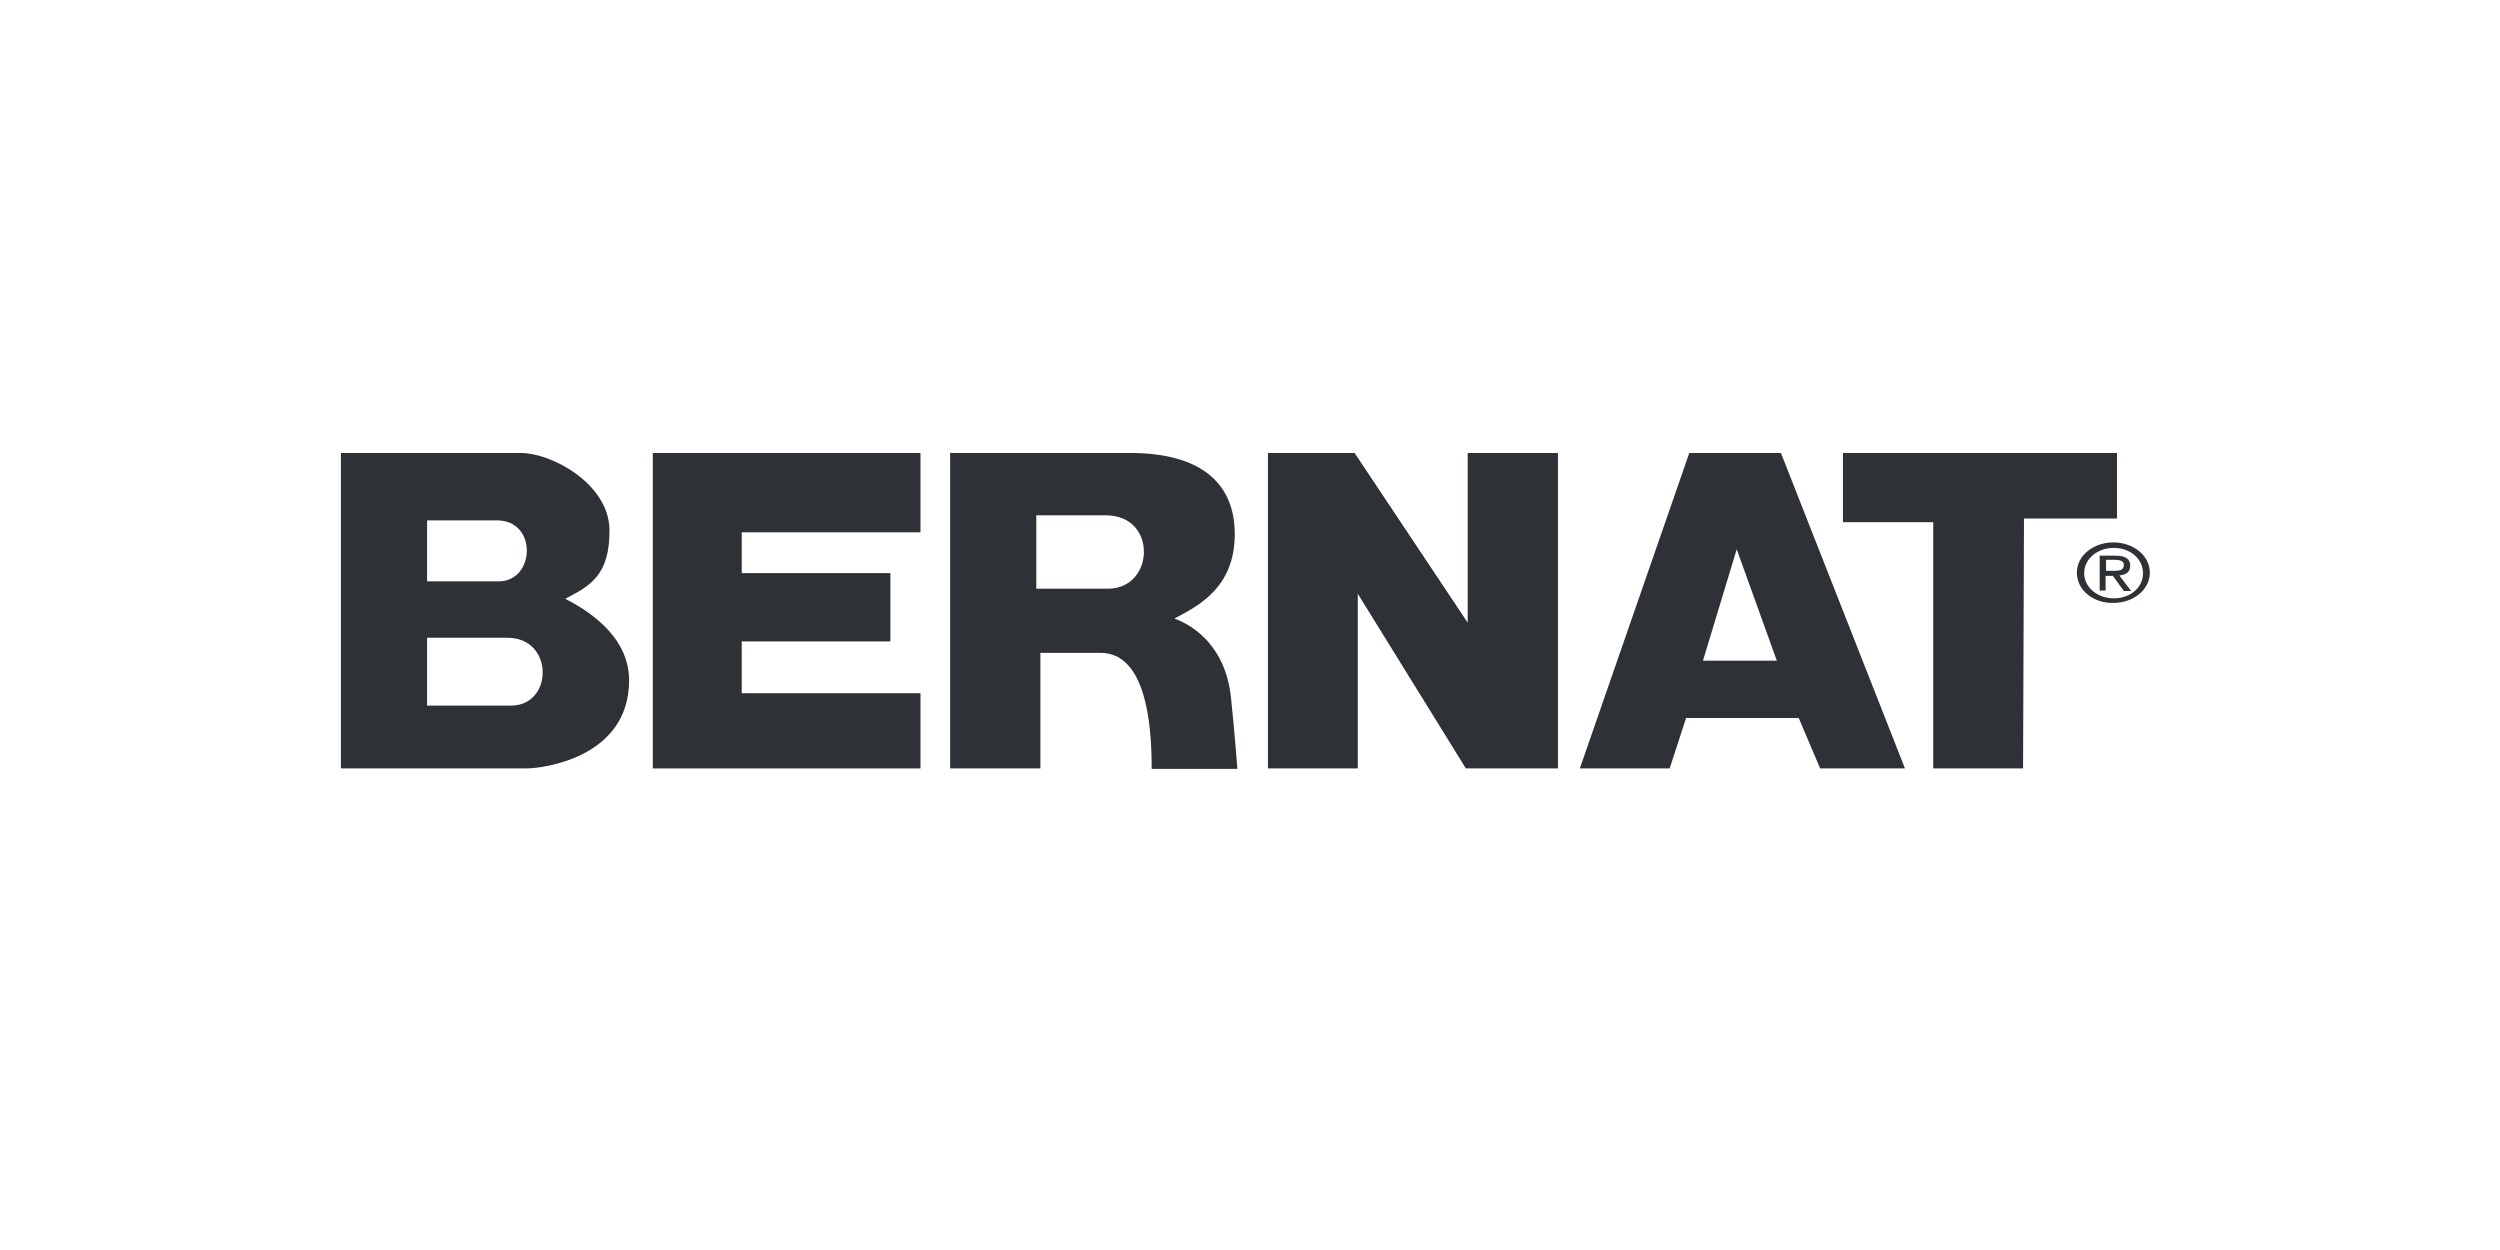
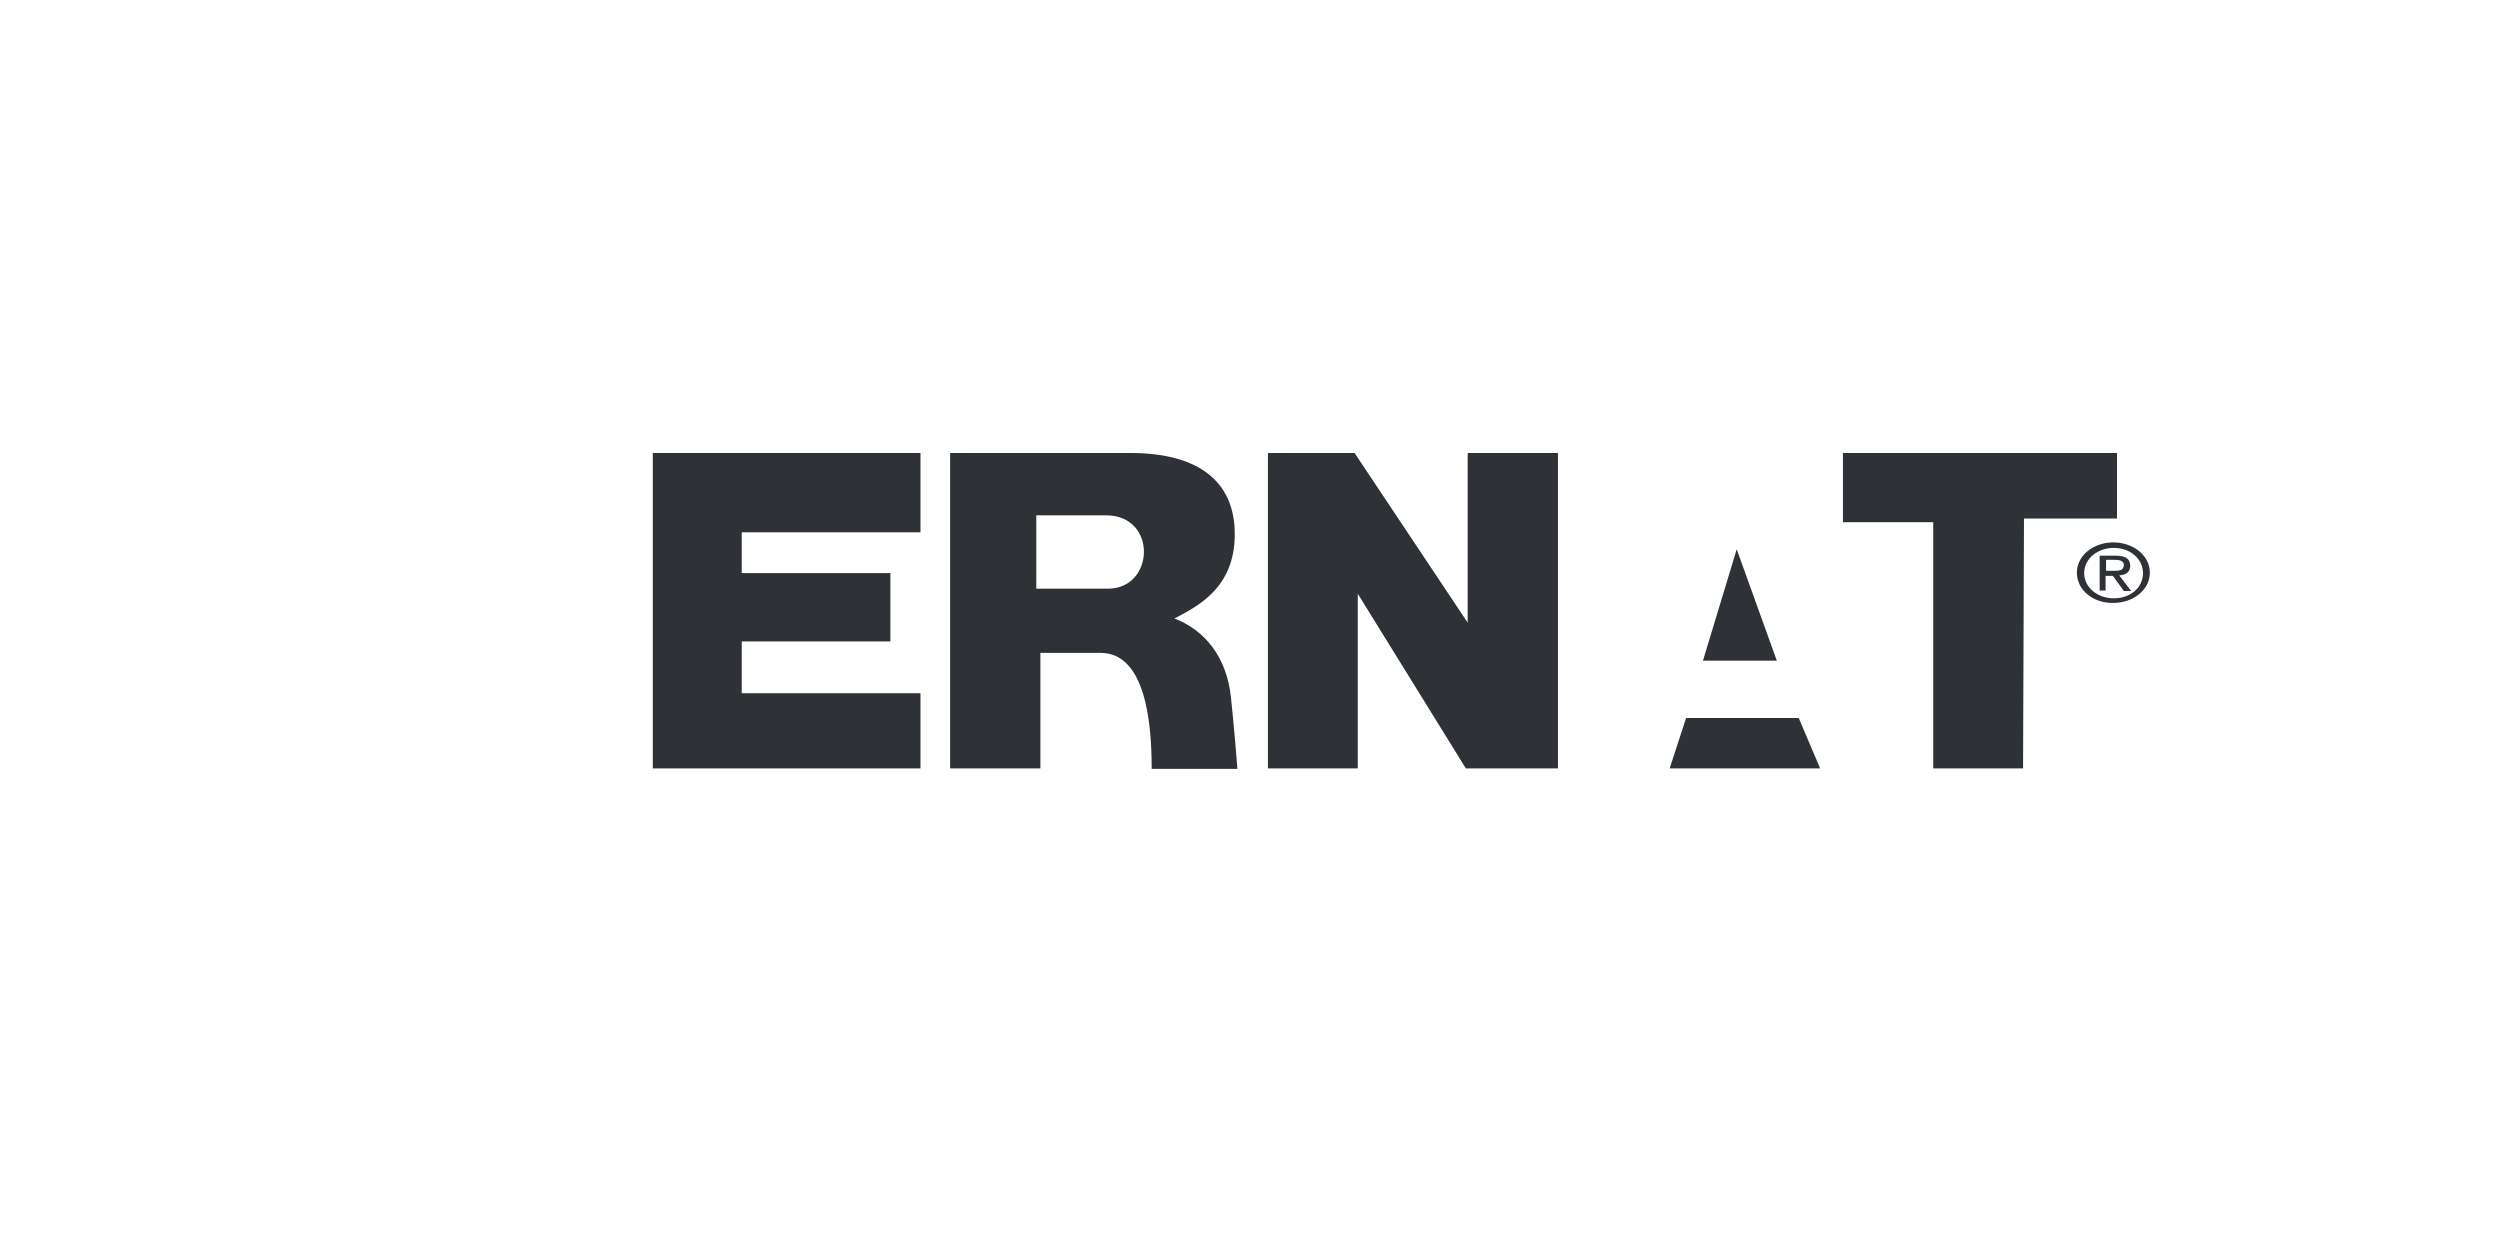
<svg xmlns="http://www.w3.org/2000/svg" width="242" height="121" viewBox="0 0 242 121" fill="none">
  <path fill-rule="evenodd" clip-rule="evenodd" d="M106.538 63.2C108.392 63.2 111.482 64.398 111.482 74.384V74.428H119.78C119.78 74.251 119.427 70.035 119.162 67.549C118.765 63.599 116.602 60.981 113.689 59.871C113.761 59.833 113.836 59.793 113.911 59.753C116.181 58.552 119.729 56.673 119.515 51.261C119.339 46.779 116.249 43.849 109.407 43.849H91.972V74.384H100.711V63.2H106.538ZM100.314 56.986V49.885H107.067C112.055 49.885 111.79 56.986 107.244 56.986H100.314Z" fill="#2E3236" />
-   <path fill-rule="evenodd" clip-rule="evenodd" d="M176.191 74.384L174.116 69.502H163.213L161.624 74.384H152.929L163.522 43.849H172.395L184.401 74.384H176.191ZM164.847 63.954H171.997L168.113 53.169L164.847 63.954Z" fill="#2E3236" />
-   <path fill-rule="evenodd" clip-rule="evenodd" d="M58.999 51.261C58.91 46.779 53.349 43.849 50.435 43.849H33V74.384H50.965C52.51 74.384 60.897 73.363 60.897 65.863C60.897 61.38 56.527 58.895 54.717 57.963C54.796 57.921 54.874 57.879 54.953 57.838C57.111 56.695 59.041 55.672 58.999 51.261ZM41.342 50.373V56.276H48.272C51.803 56.276 52.068 50.373 48.096 50.373H41.342ZM41.342 61.735V68.304H49.464C53.569 68.304 53.657 61.735 49.111 61.735H41.342Z" fill="#2E3236" />
+   <path fill-rule="evenodd" clip-rule="evenodd" d="M176.191 74.384L174.116 69.502H163.213L161.624 74.384H152.929H172.395L184.401 74.384H176.191ZM164.847 63.954H171.997L168.113 53.169L164.847 63.954Z" fill="#2E3236" />
  <path d="M63.192 43.849H89.103V51.527H71.8V55.477H86.189V62.09H71.8V67.105H89.103V74.384H63.192V43.849V43.849Z" fill="#2E3236" />
  <path d="M131.124 43.849L142.071 60.271V43.849H150.81V74.384H141.894L131.433 57.475V74.384H122.737V43.849H131.124V43.849Z" fill="#2E3236" />
  <path d="M195.921 50.595L195.833 74.384H187.137V50.551H178.397V43.849H204.926V50.196H195.921V50.595V50.595Z" fill="#2E3236" />
  <path fill-rule="evenodd" clip-rule="evenodd" d="M204.573 52.504C202.675 52.504 201.042 53.746 201.042 55.433C201.042 57.164 202.675 58.406 204.573 58.362C206.471 58.362 208.104 57.119 208.104 55.433C208.104 53.746 206.471 52.504 204.573 52.504ZM204.617 57.918C206.206 57.918 207.442 56.898 207.442 55.477C207.442 54.102 206.206 53.036 204.617 53.036C203.028 53.036 201.748 54.102 201.748 55.477C201.748 56.853 203.028 57.918 204.617 57.918ZM203.248 57.164H203.822V55.744H204.528L205.588 57.208H206.294L205.146 55.699C205.764 55.655 206.206 55.389 206.206 54.767C206.206 54.102 205.764 53.791 204.793 53.791H203.248V57.164ZM205.588 54.678C205.588 55.211 205.147 55.255 204.617 55.255H203.866V54.19H204.705C205.147 54.19 205.588 54.279 205.588 54.678Z" fill="#2E3236" />
</svg>